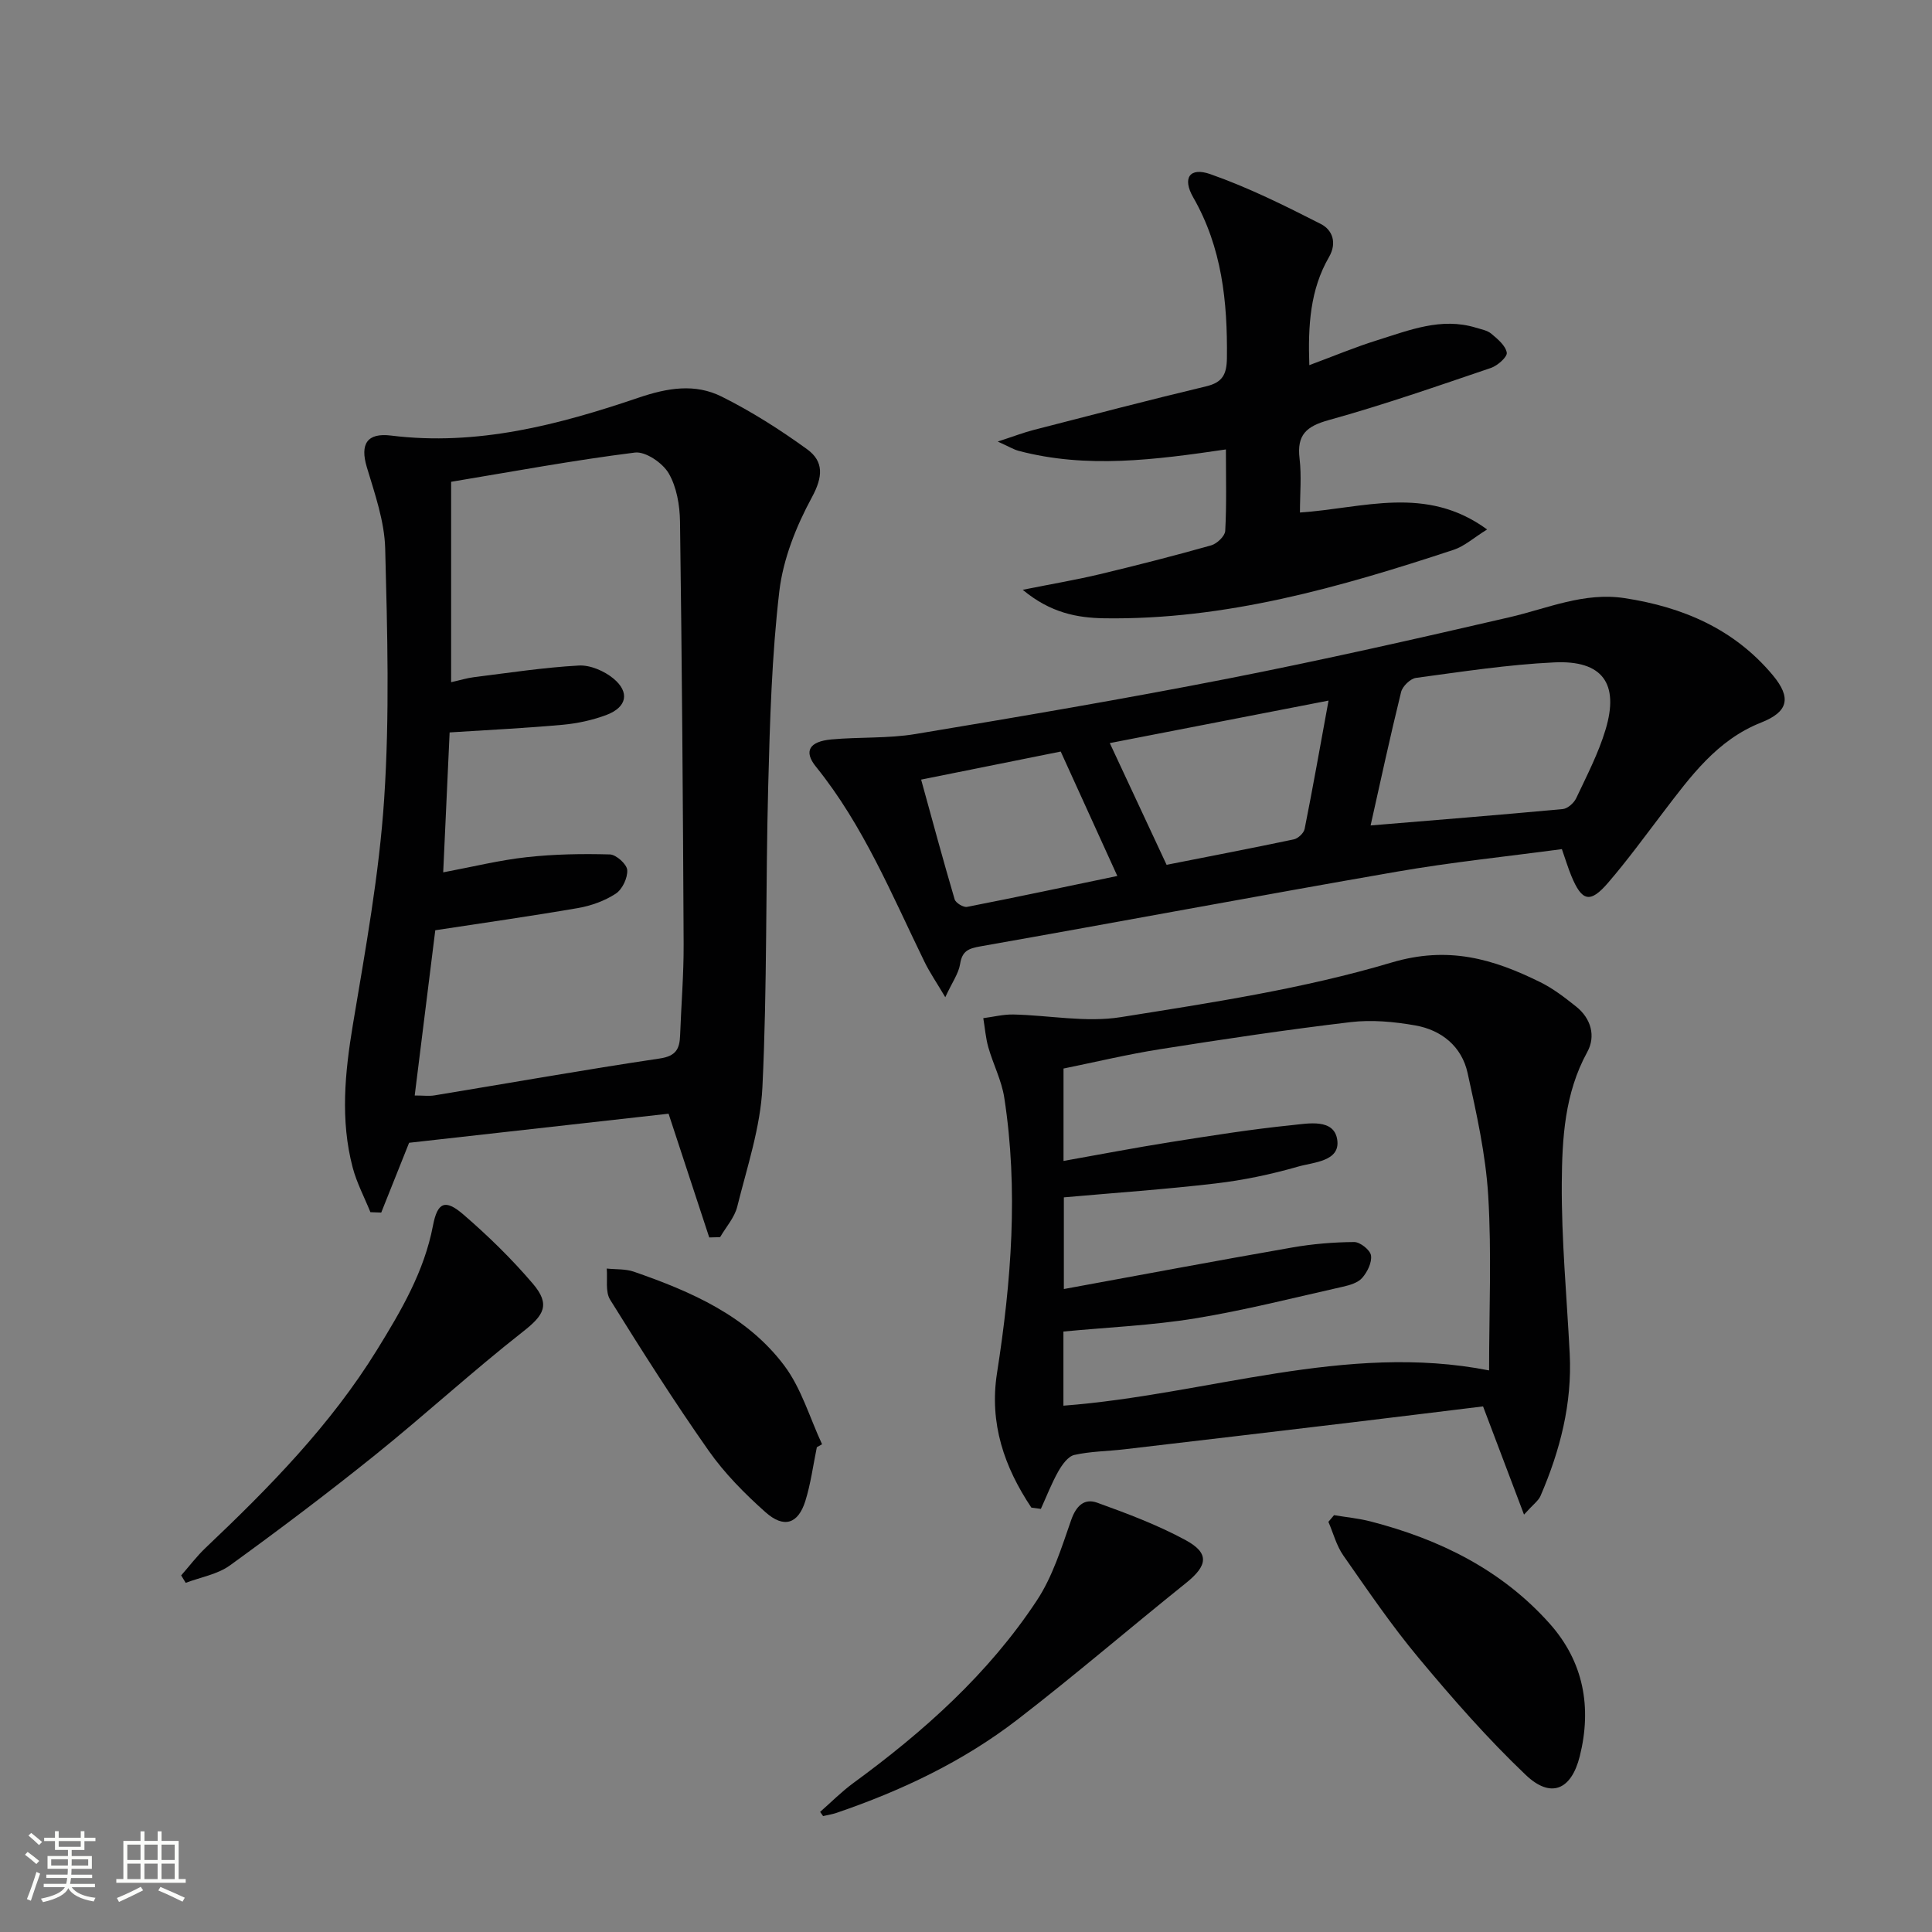
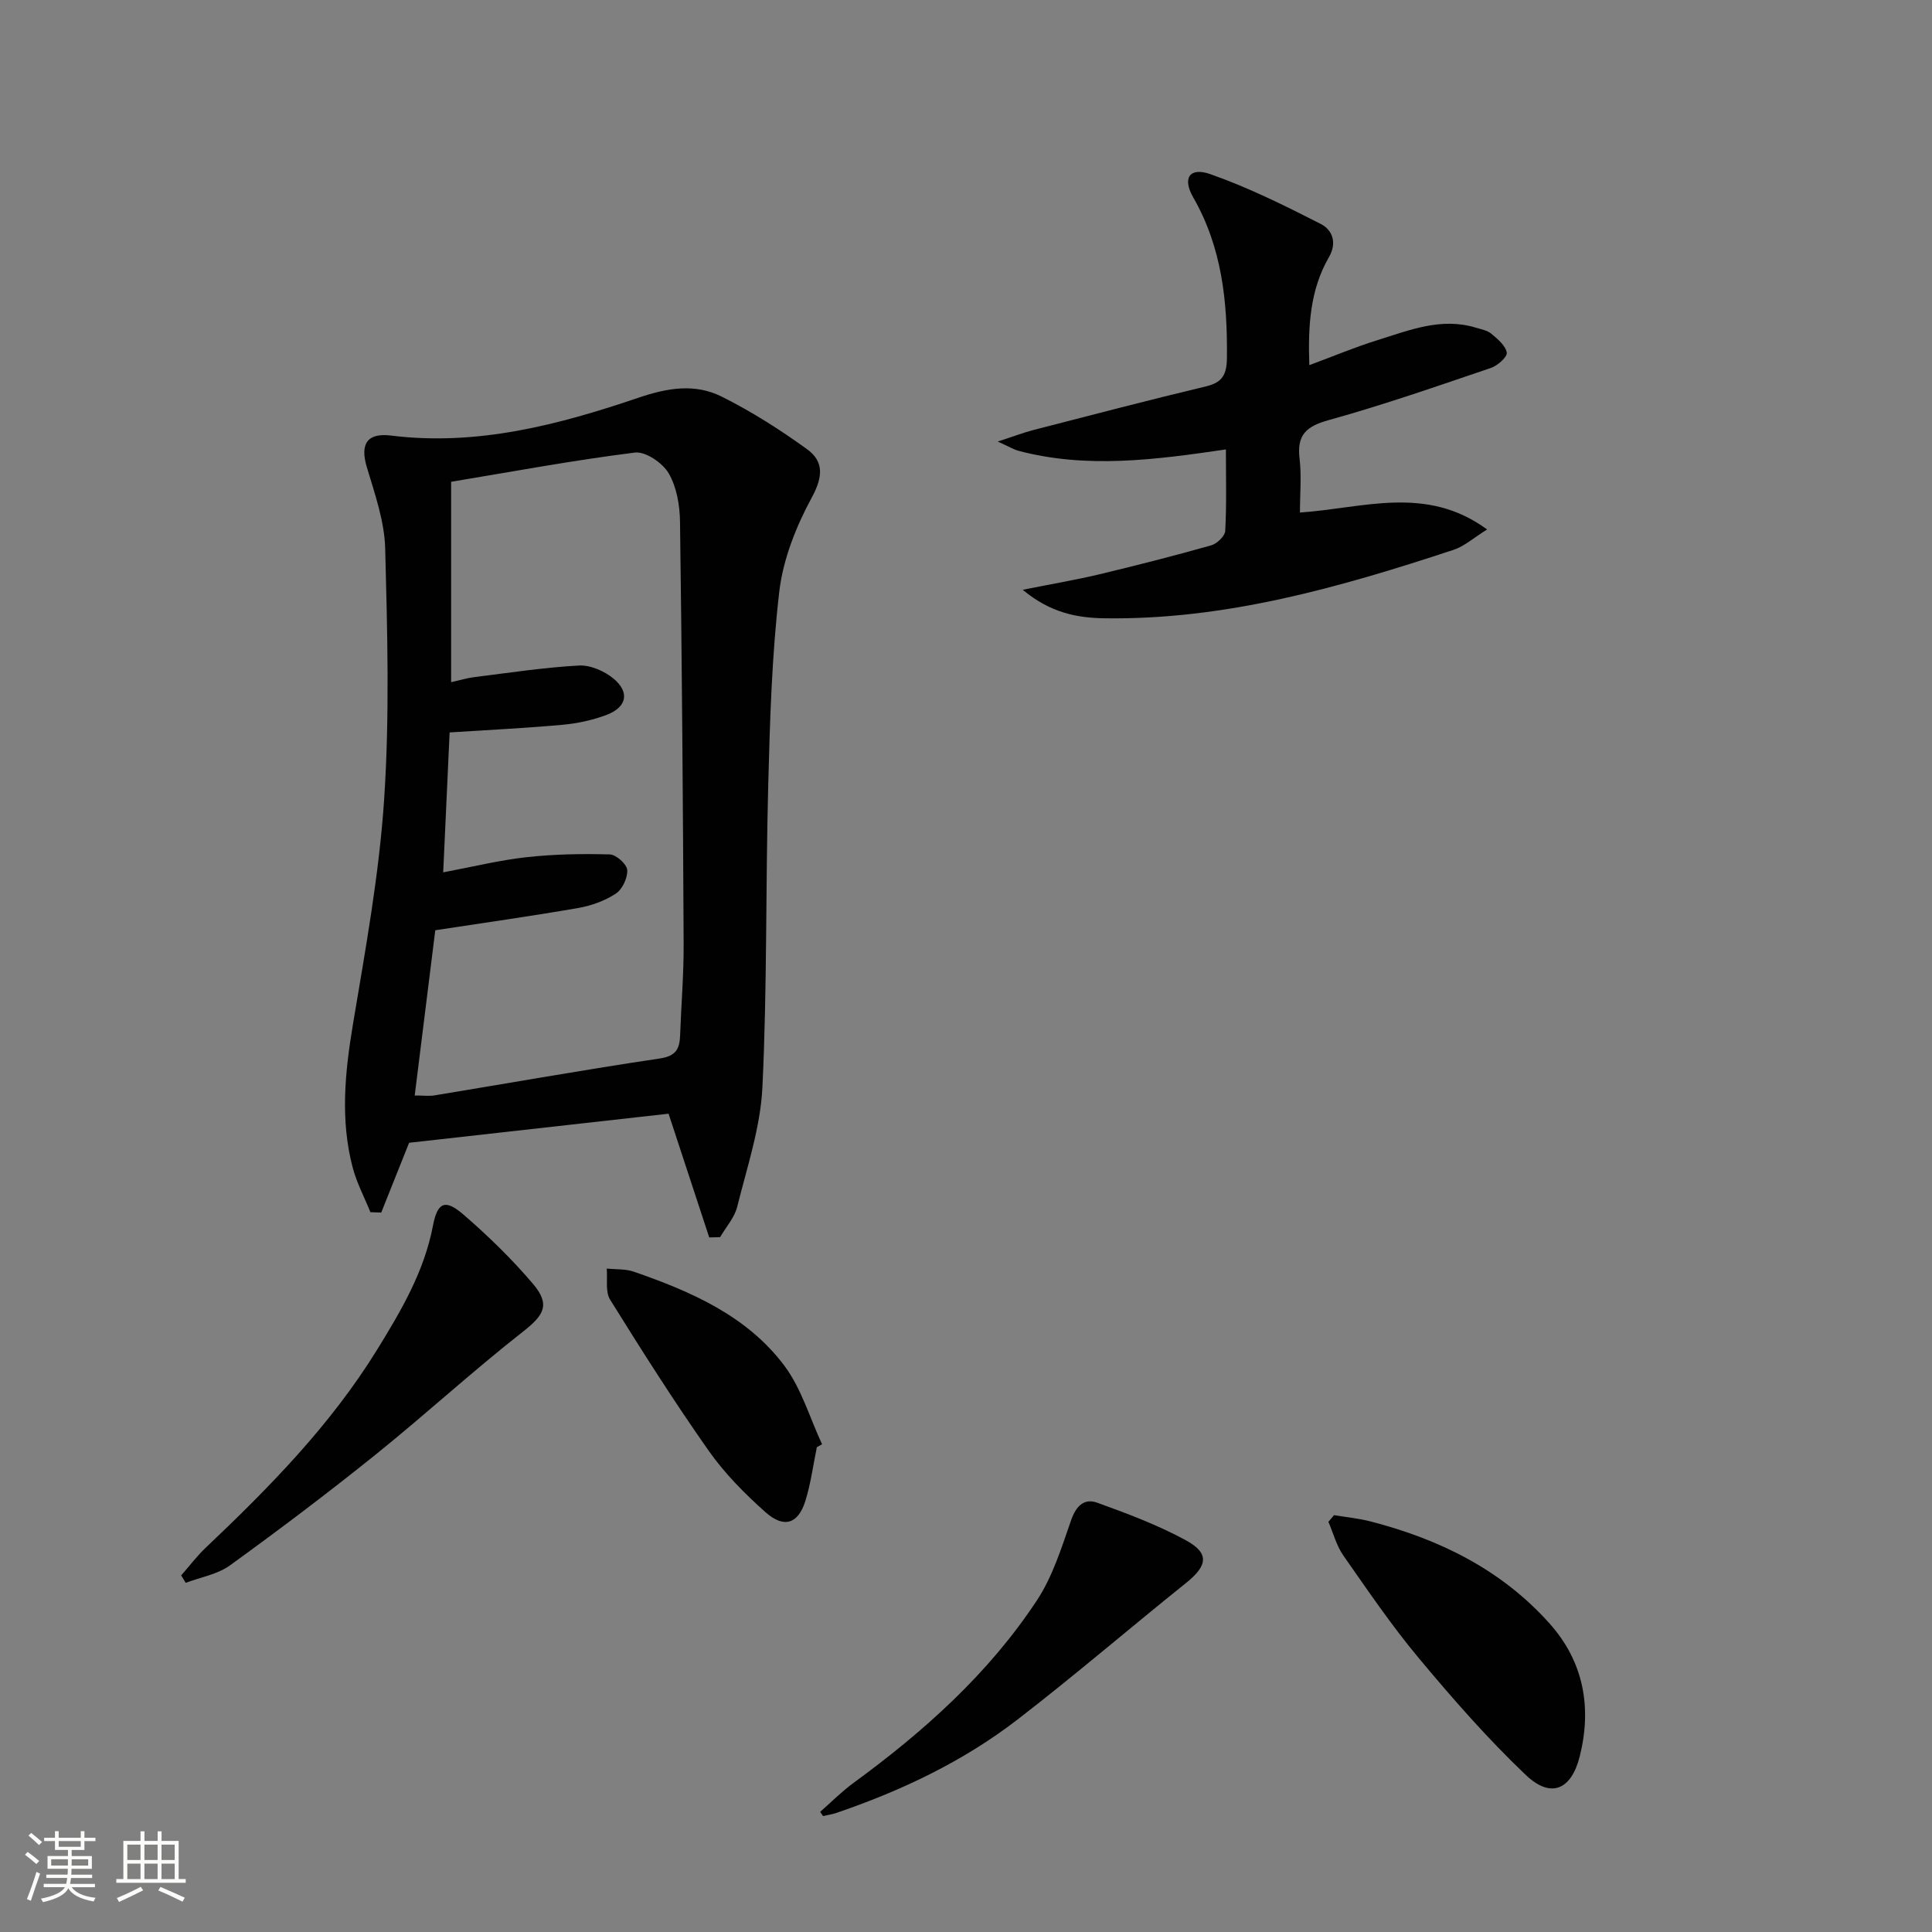
<svg xmlns="http://www.w3.org/2000/svg" enable-background="new 0 0 400 400" viewBox="0 0 400 400">
  <rect x="0" y="0" width="400" height="400" fill="#808080" stroke="none" />
  <path d="m5.17 384 .55-.58c.85.61 1.65 1.24 2.4 1.87l-.59.64c-.83-.73-1.62-1.38-2.36-1.93m1.22 9.53-.82-.34c.71-1.76 1.37-3.64 1.98-5.63.24.13.5.25.76.36-.6 1.67-1.24 3.54-1.92 5.61m-.5-13.5.57-.54c.56.44 1.31 1.06 2.26 1.87l-.64.64c-.68-.66-1.41-1.32-2.19-1.97m3.25.46h2.24v-1.36h.77v1.36h4.57v-1.36h.76v1.36h2.28v.69h-2.28v1.84h-2.64v1.26h4.18v2.64h-4.21c0 .45-.02.86-.05 1.21h4.32v.69h-4.38c-.04.34-.1.75-.19 1.22h5.15v.69h-4.82c.87 1.19 2.51 1.92 4.93 2.19-.17.31-.3.57-.37.76-2.77-.49-4.52-1.41-5.26-2.76-.56 1.26-2.3 2.23-5.24 2.9-.12-.24-.26-.48-.43-.72 2.73-.55 4.38-1.34 4.96-2.38h-4.38v-.69h4.65c.1-.38.17-.79.21-1.22h-4.32v-.69h4.4c.03-.34.05-.75.05-1.21h-4.2v-2.64h4.23v-1.26h-2.69v-1.84h-2.24zm1.46 4.46v1.29h3.45c.01-.4.02-.57.01-.53v-.32-.45h-3.46zm1.55-2.59h4.57v-1.19h-4.57zm6.11 2.59h-3.42v.77c-.01.19-.01.37-.02.53h3.44z" fill="#fbfcfa" />
  <path d="m32.63 379.16h.82v1.98h3.54v7.89h1.46v.78h-14.37v-.78h1.46v-7.89h3.55v-1.98h.82v1.98h2.73v-1.98zm-3.49 11.48.5.73c-1.61.82-3.28 1.63-5 2.41-.13-.27-.28-.55-.44-.82 1.75-.72 3.4-1.49 4.94-2.32m-2.78-5.55h2.73v-3.18h-2.73zm0 3.95h2.73v-3.2h-2.73zm3.54-3.95h2.73v-3.18h-2.73zm0 3.95h2.73v-3.2h-2.73zm7.89 4.68c-1.84-.92-3.51-1.7-5.02-2.32l.45-.73c1.89.8 3.57 1.55 5.04 2.23zm-1.62-11.81h-2.73v3.18h2.73zm-2.73 7.13h2.73v-3.2h-2.73z" fill="#fbfcfa" />
  <g fill="#010102">
    <path d="m146.84 256.2c-2.81-8.54-5.61-17.08-8.42-25.62-17.83 2-35.73 4.01-53.72 6.02-1.85 4.63-3.81 9.54-5.77 14.45-.75-.03-1.49-.05-2.24-.08-1.24-3.07-2.83-6.06-3.67-9.24-2.59-9.83-1.61-19.65.04-29.58 2.59-15.53 5.45-31.1 6.48-46.77 1.14-17.21.66-34.56.21-51.82-.15-5.65-2.15-11.32-3.8-16.83-1.44-4.8.04-7.17 5.02-6.55 17.81 2.21 34.68-2.22 51.2-7.83 6.08-2.07 11.74-2.99 17.26-.23 6.17 3.08 12.08 6.84 17.67 10.89 3.49 2.53 3.3 5.71.98 9.98-3.24 5.97-5.94 12.75-6.73 19.43-1.56 13.34-1.95 26.84-2.3 40.28-.55 20.8-.2 41.62-1.2 62.39-.4 8.32-3.18 16.55-5.21 24.73-.56 2.26-2.33 4.22-3.55 6.32-.74.03-1.49.05-2.25.06zm-60.98-29.39c1.82 0 2.98.16 4.08-.02 15.55-2.56 31.07-5.32 46.65-7.64 3.38-.5 4.12-2 4.22-4.8.23-6.31.76-12.63.73-18.94-.14-29.14-.35-58.28-.75-87.41-.05-3.4-.69-7.18-2.36-10.03-1.26-2.14-4.79-4.55-6.99-4.27-12.79 1.6-25.48 3.97-38.04 6.05v41.49c1.85-.41 3.27-.86 4.73-1.04 7.23-.9 14.45-2.01 21.71-2.41 2.36-.13 5.27 1.13 7.15 2.68 3.44 2.84 2.81 5.93-1.38 7.53-2.9 1.1-6.06 1.78-9.15 2.06-7.71.7-15.45 1.07-23.37 1.58-.45 9.81-.88 19.25-1.33 28.97 6.19-1.16 11.69-2.53 17.28-3.14 5.7-.63 11.49-.73 17.23-.57 1.3.04 3.51 2.02 3.59 3.23.11 1.62-1.01 4-2.37 4.89-2.29 1.5-5.1 2.51-7.82 2.98-9.76 1.69-19.57 3.07-29.55 4.6-1.39 11.29-2.79 22.47-4.26 34.21z" />
-     <path d="m213.53 312.13c-5.6-8.38-8.74-17.43-7.11-27.85 2.96-18.95 4.45-37.96 1.5-57.04-.55-3.54-2.29-6.89-3.29-10.38-.56-1.96-.71-4.04-1.05-6.06 2.07-.27 4.15-.8 6.22-.76 7.43.16 15.04 1.7 22.24.55 18.82-3 37.84-5.88 56.04-11.3 11.78-3.51 21.06-.76 30.82 4.06 2.66 1.31 5.08 3.18 7.41 5.04 3.13 2.48 4.11 6.17 2.31 9.43-4.69 8.55-5.2 17.89-5.27 27.1-.08 11.77 1.04 23.54 1.64 35.32.53 10.35-1.99 20.09-6.05 29.49-.42.97-1.45 1.68-3.41 3.85-3.02-7.99-5.67-14.97-8.48-22.4-8.88 1.08-18.06 2.22-27.24 3.32-15.66 1.87-31.33 3.73-47 5.56-3.46.41-7 .41-10.38 1.17-1.3.29-2.53 2.02-3.3 3.37-1.41 2.49-2.44 5.19-3.63 7.8-.65-.09-1.31-.18-1.97-.27zm6.64-21.1c29.75-2.26 58.41-13.15 88.13-7.3 0-12.26.54-24.25-.18-36.17-.52-8.53-2.42-17.02-4.27-25.41-1.21-5.5-5.39-8.89-10.84-9.85-4.38-.77-9.01-1.2-13.39-.68-13.17 1.56-26.3 3.53-39.41 5.6-6.78 1.07-13.48 2.68-20.02 4.01v19.13c7.55-1.34 14.82-2.74 22.14-3.9 8.36-1.32 16.73-2.66 25.14-3.51 3.4-.35 8.73-1.42 9.39 3.02.67 4.51-4.92 4.64-8.13 5.57-5.56 1.6-11.3 2.81-17.05 3.48-10.35 1.22-20.76 1.93-31.42 2.88v18.98c15.94-2.92 31.58-5.86 47.27-8.6 4.23-.74 8.56-1.1 12.84-1.13 1.22-.01 3.3 1.64 3.48 2.77.22 1.46-.75 3.42-1.81 4.64-.88 1.02-2.58 1.52-4.01 1.84-10.18 2.29-20.31 4.88-30.6 6.56-8.94 1.46-18.06 1.84-27.26 2.72z" />
-     <path d="m323.37 175.8c-11.52 1.55-22.91 2.71-34.16 4.67-28.76 4.99-57.45 10.39-86.2 15.46-2.49.44-3.81.94-4.23 3.66-.31 1.96-1.63 3.76-3.07 6.87-1.88-3.17-3.24-5.15-4.28-7.28-6.78-13.89-12.65-28.26-22.51-40.46-2.56-3.17-1.39-5.21 3.23-5.63 5.79-.53 11.7-.17 17.4-1.12 21.6-3.59 43.19-7.26 64.67-11.47 19.52-3.83 38.94-8.22 58.32-12.71 7.89-1.83 15.4-5.24 23.84-3.95 12.06 1.85 22.66 6.39 30.64 15.93 3.94 4.72 3.21 7.61-2.38 9.82-9.18 3.62-14.65 11.2-20.32 18.62-3.73 4.89-7.36 9.88-11.37 14.54-3.73 4.34-5.43 3.9-7.62-1.4-.69-1.67-1.2-3.39-1.96-5.55zm-39.6-4.9c13.06-1.08 26.42-2.15 39.77-3.39 1.02-.09 2.33-1.26 2.8-2.26 2.19-4.65 4.6-9.28 6.07-14.18 2.88-9.56-.64-14.4-10.6-13.93-9.58.45-19.12 1.93-28.65 3.21-1.17.16-2.79 1.74-3.08 2.93-2.29 9.31-4.31 18.68-6.31 27.62zm-42.24 8.15c8.5-1.68 17.44-3.39 26.35-5.27.88-.19 2.06-1.3 2.23-2.16 1.7-8.52 3.21-17.08 4.95-26.57-16.4 3.19-31.14 6.05-45.29 8.8 4.06 8.7 7.75 16.6 11.76 25.2zm-21.92-23.45c-9.34 1.88-18.86 3.79-28.9 5.81 2.37 8.6 4.56 16.72 6.94 24.79.22.74 1.8 1.7 2.56 1.56 10.46-2.04 20.89-4.27 31.12-6.4-4.05-8.9-7.68-16.87-11.72-25.76z" />
    <path d="m211.74 122.11c6.15-1.23 11.08-2.06 15.93-3.22 7.73-1.85 15.44-3.82 23.09-5.98 1.2-.34 2.85-1.91 2.91-2.99.3-5.45.14-10.92.14-16.87-14.65 2.15-28.81 4.02-42.92.29-1.04-.28-2-.88-4.32-1.92 3.31-1.08 5.35-1.87 7.46-2.41 11.88-3.06 23.75-6.17 35.68-9.02 3.44-.82 4.27-2.51 4.31-5.89.13-11.63-1.02-22.86-6.98-33.24-2.29-3.99-.75-6.31 3.53-4.81 7.88 2.76 15.43 6.52 22.89 10.32 2.39 1.22 3.42 3.88 1.68 6.88-3.89 6.73-4.35 14.15-4.06 22.35 4.92-1.82 9.44-3.72 14.09-5.17 6.61-2.06 13.21-4.78 20.39-2.59 1.11.34 2.38.56 3.21 1.26 1.31 1.1 2.94 2.45 3.19 3.91.15.87-1.89 2.69-3.26 3.16-11.14 3.78-22.26 7.66-33.58 10.8-4.67 1.29-6.65 3.06-6.06 7.97.43 3.58.08 7.25.08 11.17 13.1-.87 26.07-5.78 38.75 3.51-2.78 1.72-4.67 3.46-6.9 4.2-23.53 7.77-47.3 14.57-72.41 14.19-5.51-.1-11.05-1.08-16.84-5.9z" />
    <path d="m276.2 313.7c2.53.42 5.1.66 7.57 1.3 14.27 3.68 27.13 10.01 37.07 21.15 7.03 7.88 8.77 17.33 6.23 27.48-1.75 6.97-5.99 8.79-11.17 3.86-7.91-7.52-15.15-15.8-22.15-24.19-5.63-6.74-10.6-14.06-15.64-21.27-1.42-2.04-2.07-4.62-3.08-6.95.38-.47.77-.93 1.17-1.38z" />
    <path d="m37.51 326.17c1.69-1.92 3.24-3.99 5.09-5.74 13.18-12.49 25.85-25.39 35.47-40.98 4.98-8.08 9.75-16.16 11.57-25.69.93-4.87 2.53-5.55 6.26-2.34 5.13 4.42 10.03 9.2 14.41 14.34 3.73 4.38 2.3 6.55-2.08 9.98-10.43 8.18-20.22 17.18-30.55 25.49-9.81 7.89-19.87 15.48-30.06 22.86-2.58 1.87-6.09 2.45-9.17 3.62-.31-.5-.63-1.02-.94-1.54z" />
    <path d="m169.8 375.13c2.28-2 4.42-4.17 6.86-5.96 14.6-10.67 27.99-22.63 38-37.8 3.28-4.96 5.12-10.95 7.11-16.65 1.03-2.96 2.73-4.57 5.4-3.6 6.21 2.24 12.46 4.59 18.25 7.72 5.04 2.72 4.64 5.29.12 8.91-11.67 9.36-23.03 19.13-34.87 28.26-11.27 8.69-24.04 14.74-37.49 19.33-.89.3-1.84.44-2.77.66-.19-.28-.4-.58-.61-.87z" />
    <path d="m169.12 299.63c-.77 3.73-1.26 7.55-2.39 11.16-1.49 4.72-4.42 5.69-8.24 2.3-4.31-3.84-8.48-8.05-11.78-12.75-7.15-10.17-13.82-20.69-20.39-31.25-1.03-1.66-.51-4.28-.7-6.45 1.88.2 3.88.05 5.61.65 11.88 4.12 23.44 9.14 31.19 19.5 3.52 4.72 5.24 10.78 7.78 16.23-.37.21-.72.41-1.08.61z" />
  </g>
</svg>